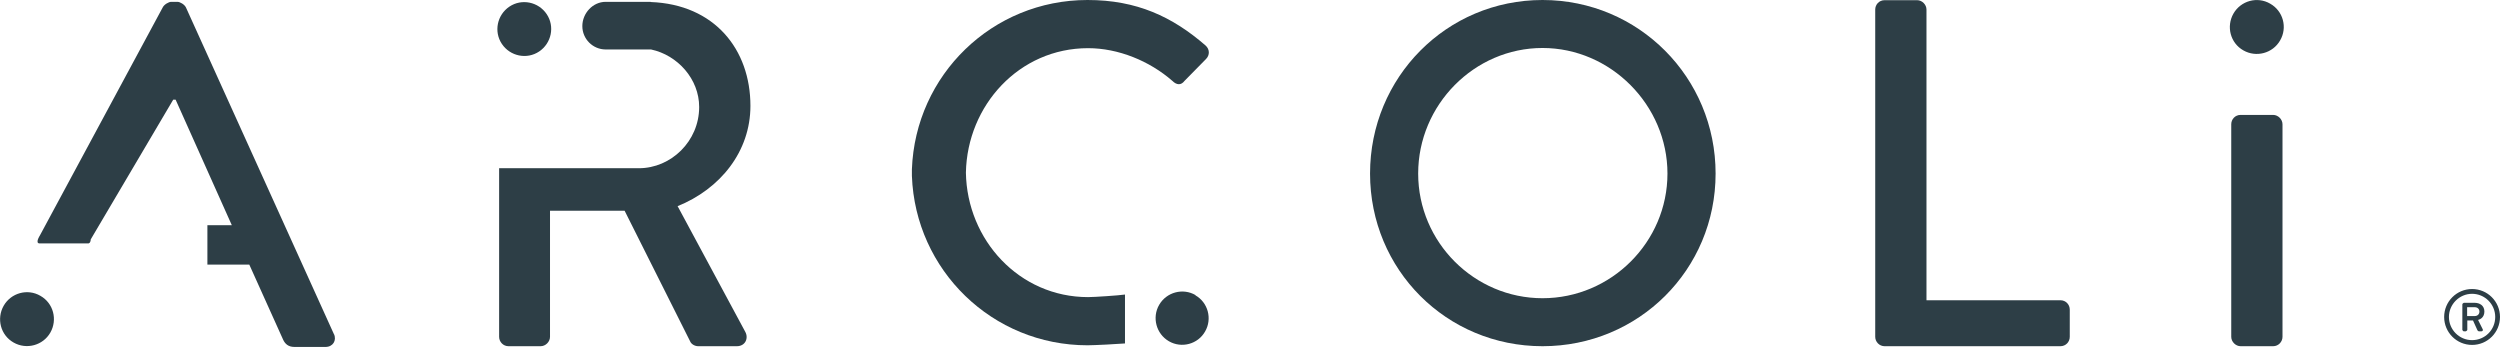
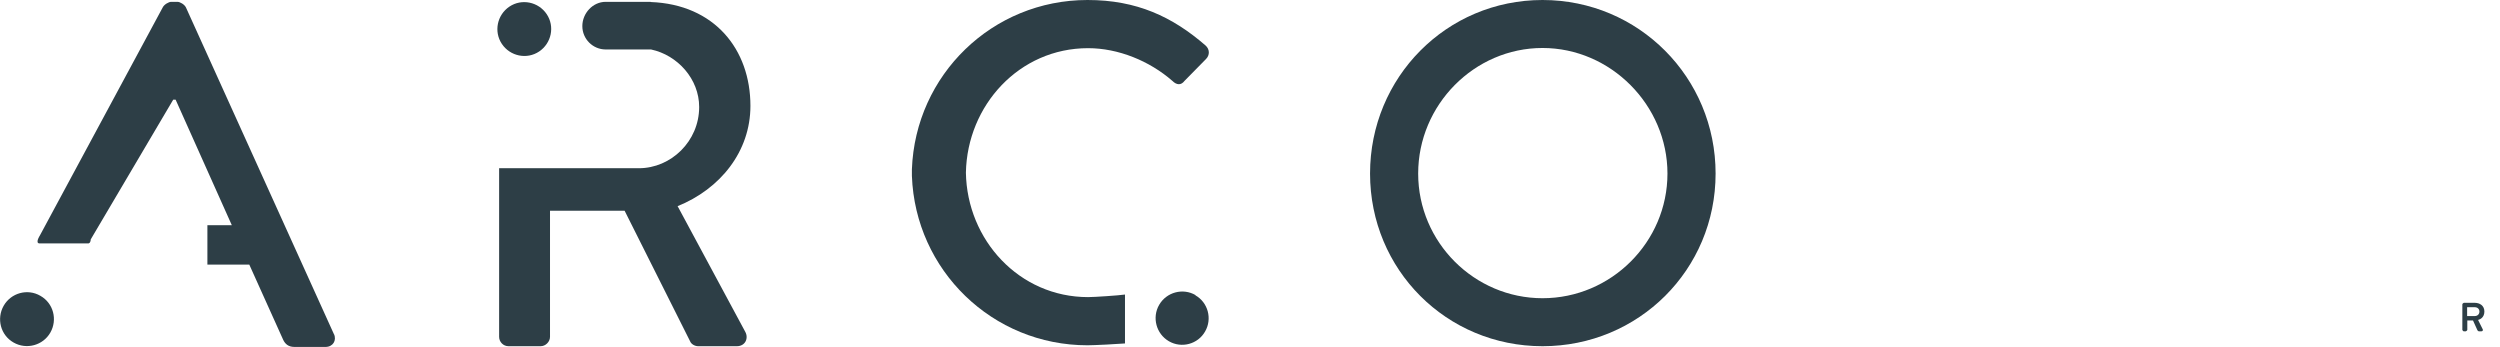
<svg xmlns="http://www.w3.org/2000/svg" width="245" height="34" viewBox="0 0 245 34" fill="none">
  <g clip-path="url(#clip0_111_240)">
    <path d="M117.162 28.919C115.92 28.198 114.318 28.631 113.598 29.874C112.878 31.117 113.31 32.721 114.552 33.441C115.794 34.162 117.396 33.73 118.099 32.486C118.819 31.243 118.387 29.64 117.144 28.937" fill="#2D3E46" />
    <path d="M118.135 4.45C114.894 1.64 111.402 0 106.577 0C97.251 0 89.708 7.333 89.366 16.595C89.366 16.703 89.366 16.811 89.366 16.919C89.366 17.027 89.366 17.135 89.366 17.243C89.708 26.486 97.251 33.838 106.577 33.838C107.225 33.838 109.655 33.712 110.249 33.658V28.865C109.655 28.955 107.225 29.117 106.631 29.117C99.88 29.117 94.767 23.514 94.659 16.919C94.785 10.324 99.88 4.721 106.631 4.721C109.583 4.721 112.644 5.964 114.894 7.928C115.326 8.36 115.758 8.36 116.082 7.928L118.189 5.784C118.567 5.405 118.567 4.829 118.135 4.45Z" fill="#2D3E46" />
    <path d="M151.169 0C141.754 0 134.265 7.586 134.265 17.009C134.265 26.432 141.754 33.928 151.169 33.928C160.585 33.928 168.128 26.432 168.128 17.009C168.128 7.586 160.585 0 151.169 0ZM151.169 29.225C144.49 29.225 138.981 23.748 138.981 17.009C138.981 10.27 144.49 4.703 151.169 4.703C157.848 4.703 163.411 10.306 163.411 17.009C163.411 23.712 157.902 29.225 151.169 29.225Z" fill="#2D3E46" />
-     <path d="M222.478 0.36C221.218 -0.378 219.598 0.072 218.877 1.333C218.157 2.595 218.571 4.216 219.85 4.937C221.11 5.658 222.73 5.225 223.45 3.964C224.188 2.703 223.756 1.081 222.478 0.36Z" fill="#2D3E46" />
-     <path d="M222.767 11.261H219.58C219.04 11.261 218.662 11.694 218.662 12.18V33.009C218.662 33.495 219.094 33.928 219.58 33.928H222.767C223.289 33.928 223.685 33.495 223.685 33.009V12.18C223.685 11.694 223.253 11.261 222.767 11.261Z" fill="#2D3E46" />
-     <path d="M201.919 29.424H188.795V0.937C188.795 0.45 188.363 0.018 187.877 0.018H184.691C184.151 0.018 183.772 0.45 183.772 0.937V33.009C183.772 33.495 184.169 33.928 184.691 33.928H201.919C202.459 33.928 202.837 33.495 202.837 33.009V30.342C202.837 29.856 202.459 29.424 201.919 29.424Z" fill="#2D3E46" />
-     <path d="M242.264 28.324C240.752 28.324 239.527 29.549 239.527 31.063C239.527 32.577 240.752 33.802 242.264 33.802C243.776 33.802 245 32.577 245 31.063C245 29.549 243.776 28.324 242.264 28.324ZM242.264 33.333C241.004 33.333 239.995 32.306 239.995 31.063C239.995 29.82 241.022 28.793 242.264 28.793C243.506 28.793 244.532 29.802 244.532 31.063C244.532 32.324 243.524 33.333 242.264 33.333Z" fill="#2D3E46" />
    <path d="M242.858 31.352C243.074 31.297 243.47 31.099 243.47 30.523C243.47 29.946 243.002 29.676 242.534 29.676H241.454C241.454 29.676 241.31 29.748 241.31 29.82V32.324C241.31 32.324 241.364 32.469 241.454 32.469H241.652C241.652 32.469 241.796 32.397 241.796 32.324V31.405H242.354L242.786 32.361C242.786 32.361 242.858 32.469 242.93 32.469H243.182C243.29 32.469 243.362 32.361 243.308 32.27C243.164 31.982 243.002 31.676 242.858 31.369M242.534 30.973H241.778V30.108H242.534C242.804 30.108 242.984 30.288 242.984 30.541C242.984 30.775 242.804 30.973 242.534 30.973Z" fill="#2D3E46" />
    <path d="M3.96 28.991C2.7 28.253 1.08 28.703 0.36 29.964C-0.36 31.226 0.054 32.847 1.332 33.568C2.592 34.288 4.212 33.856 4.933 32.595C5.653 31.334 5.239 29.712 3.96 28.991Z" fill="#2D3E46" />
-     <path d="M32.729 32.757L18.218 0.721C18.074 0.432 17.642 0.18 17.39 0.18H16.778C16.544 0.18 16.094 0.432 15.95 0.721L3.906 23.081C3.906 23.081 3.402 23.856 3.888 23.856H8.659C8.659 23.856 8.875 23.856 8.893 23.459L16.976 9.766H17.21L22.719 22.072H20.325V25.928H24.429L25.006 27.207L27.742 33.279C27.94 33.712 28.264 34 28.858 34H31.901C32.621 34 33.017 33.369 32.729 32.739" fill="#2D3E46" />
+     <path d="M32.729 32.757L18.218 0.721C18.074 0.432 17.642 0.18 17.39 0.18H16.778C16.544 0.18 16.094 0.432 15.95 0.721L3.906 23.081C3.906 23.081 3.402 23.856 3.888 23.856H8.659C8.659 23.856 8.875 23.856 8.893 23.459L16.976 9.766H17.21L22.719 22.072H20.325V25.928H24.429L27.742 33.279C27.94 33.712 28.264 34 28.858 34H31.901C32.621 34 33.017 33.369 32.729 32.739" fill="#2D3E46" />
    <path d="M66.377 20.216C70.589 18.523 73.542 14.847 73.542 10.378C73.542 4.829 70.013 0.432 63.766 0.198V0.18C62.902 0.18 60.112 0.18 59.356 0.18C58.096 0.18 57.069 1.297 57.069 2.559C57.069 3.82 58.096 4.847 59.356 4.847H63.802C66.413 5.405 68.519 7.748 68.519 10.486C68.519 13.838 65.765 16.486 62.614 16.486H48.914V33.009C48.914 33.495 49.31 33.928 49.832 33.928H52.983C53.469 33.928 53.901 33.495 53.901 33.009V20.649H61.21L67.655 33.495C67.745 33.694 68.051 33.928 68.429 33.928H72.21C73.038 33.928 73.38 33.153 73.038 32.523L66.413 20.216H66.377Z" fill="#2D3E46" />
    <path d="M52.838 5.045C54.045 4.234 54.387 2.594 53.577 1.387C52.766 0.18 51.128 -0.162 49.922 0.649C48.716 1.459 48.374 3.099 49.184 4.306C49.994 5.513 51.632 5.856 52.838 5.045Z" fill="#2D3E46" />
  </g>
  <defs>
    <clipPath id="clip0_111_240">
      <rect width="245" height="34" fill="white" />
    </clipPath>
  </defs>
</svg>